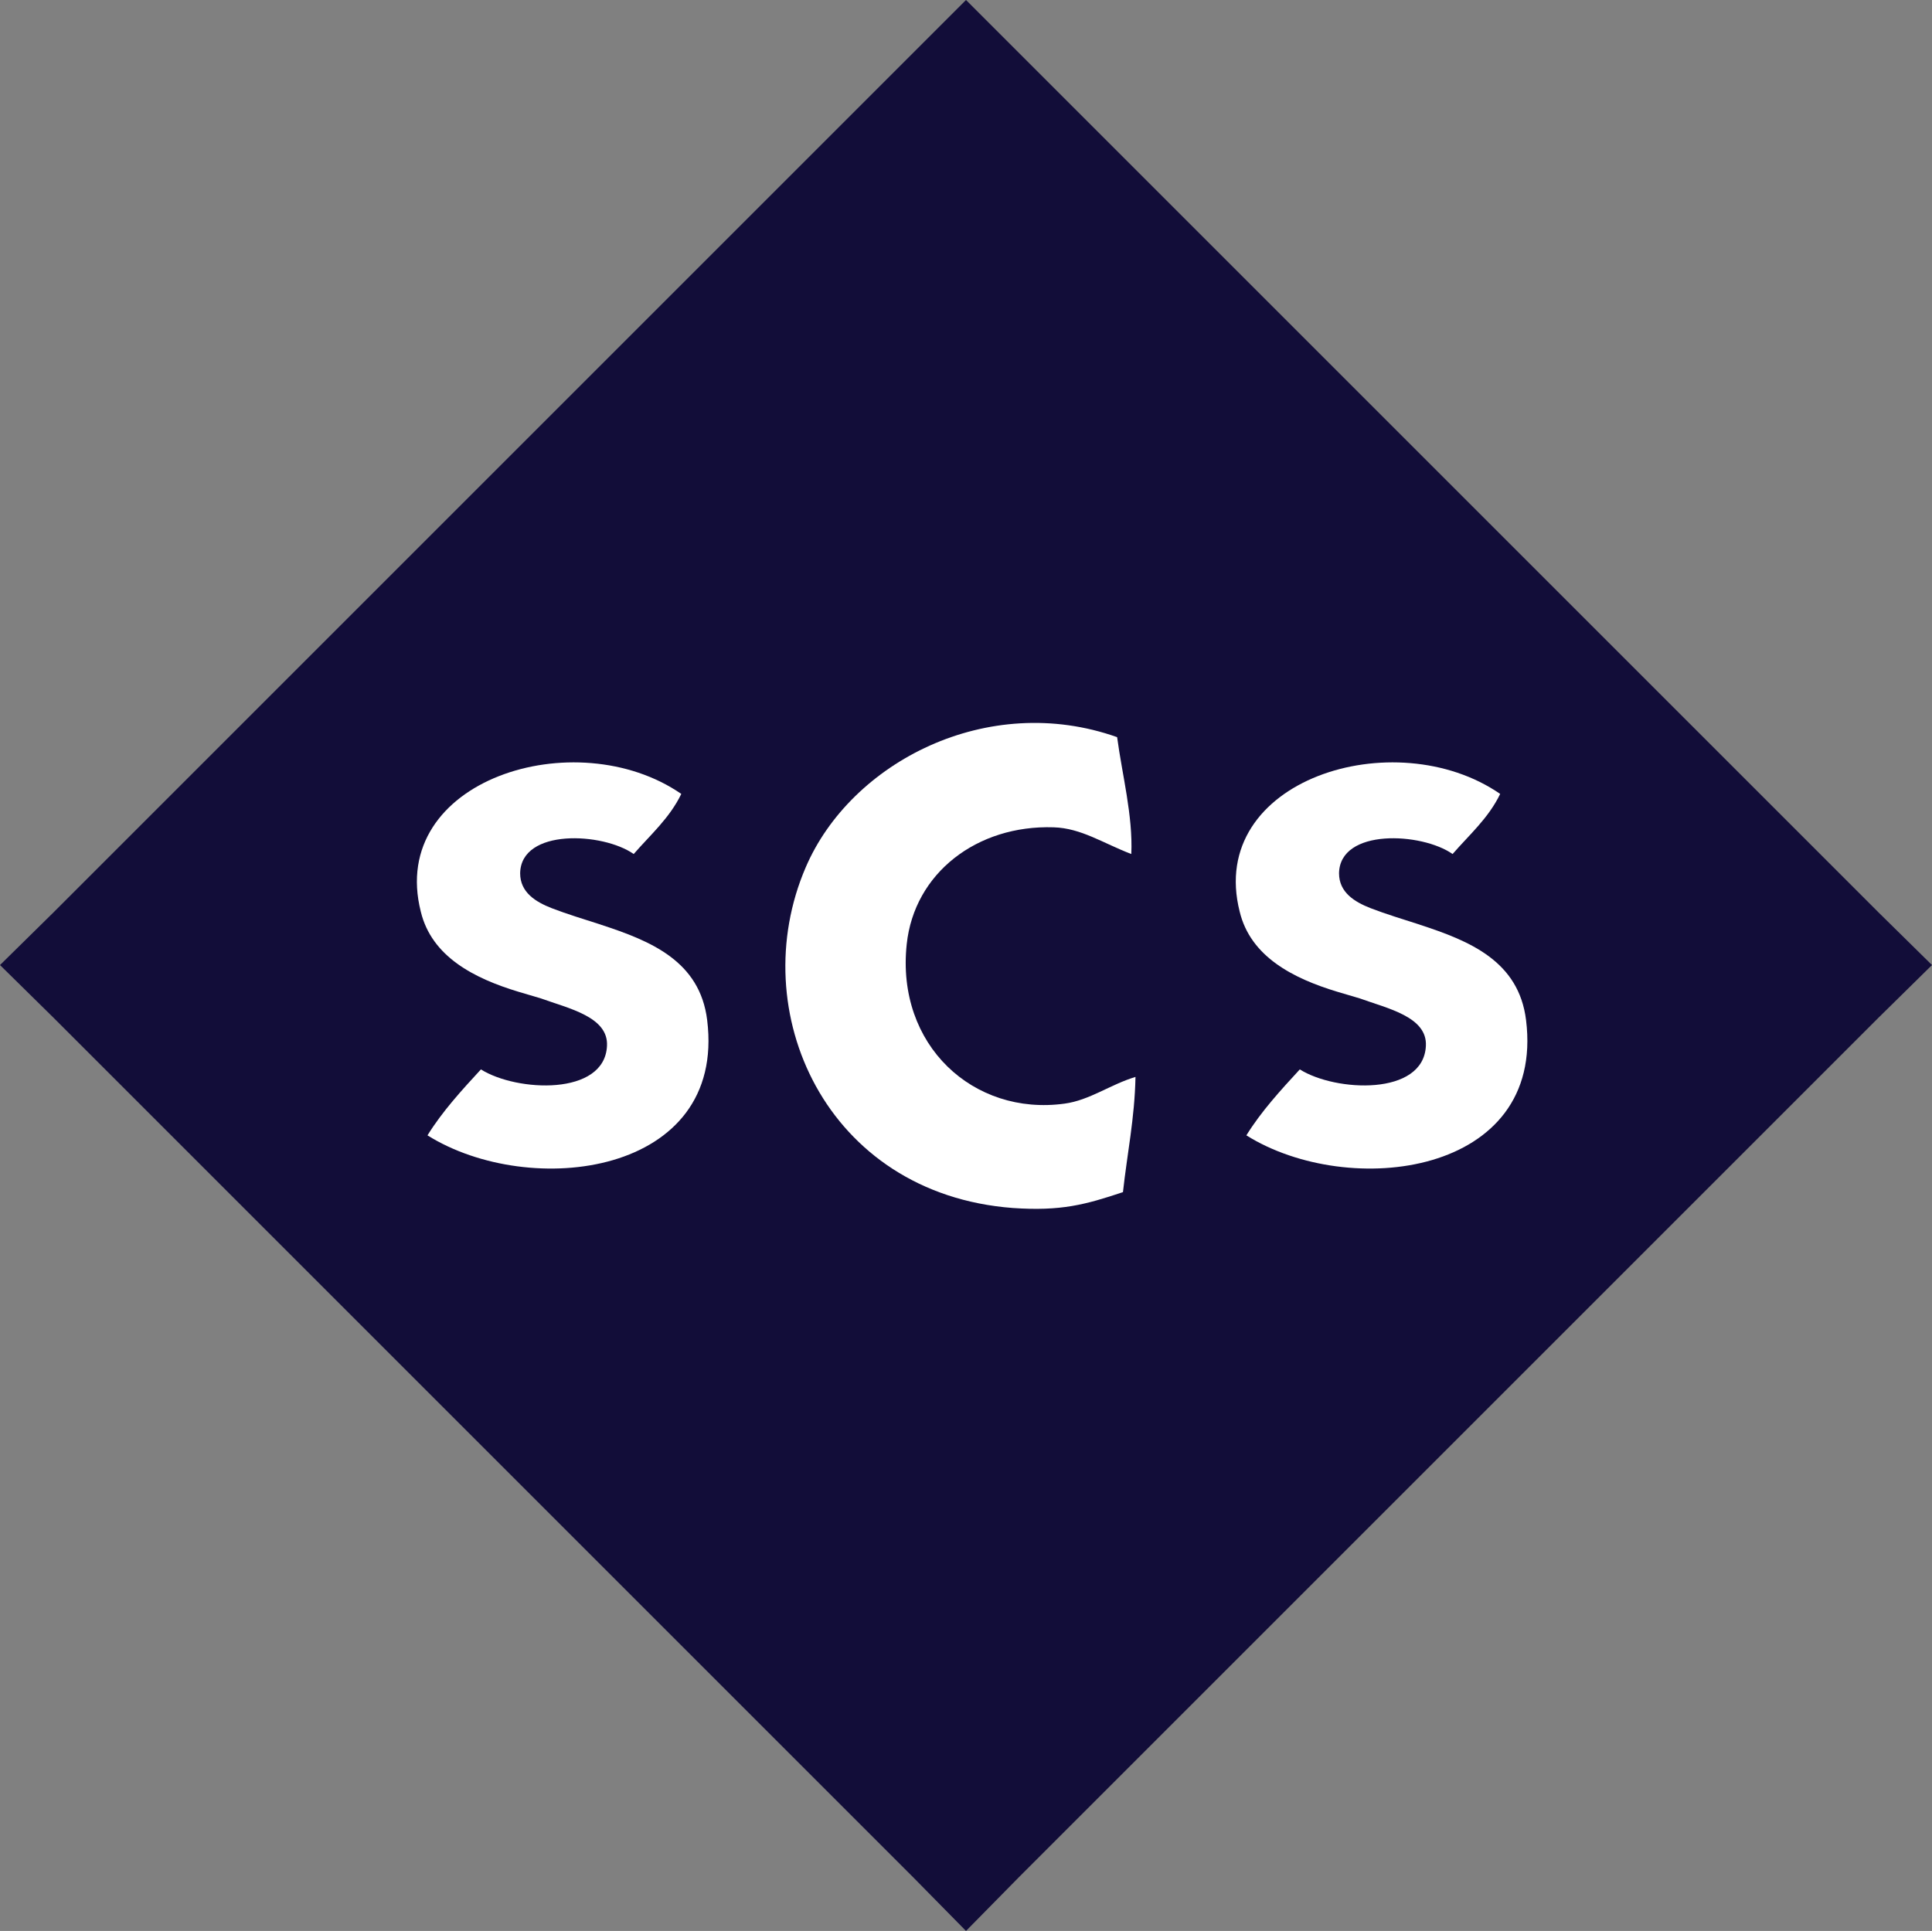
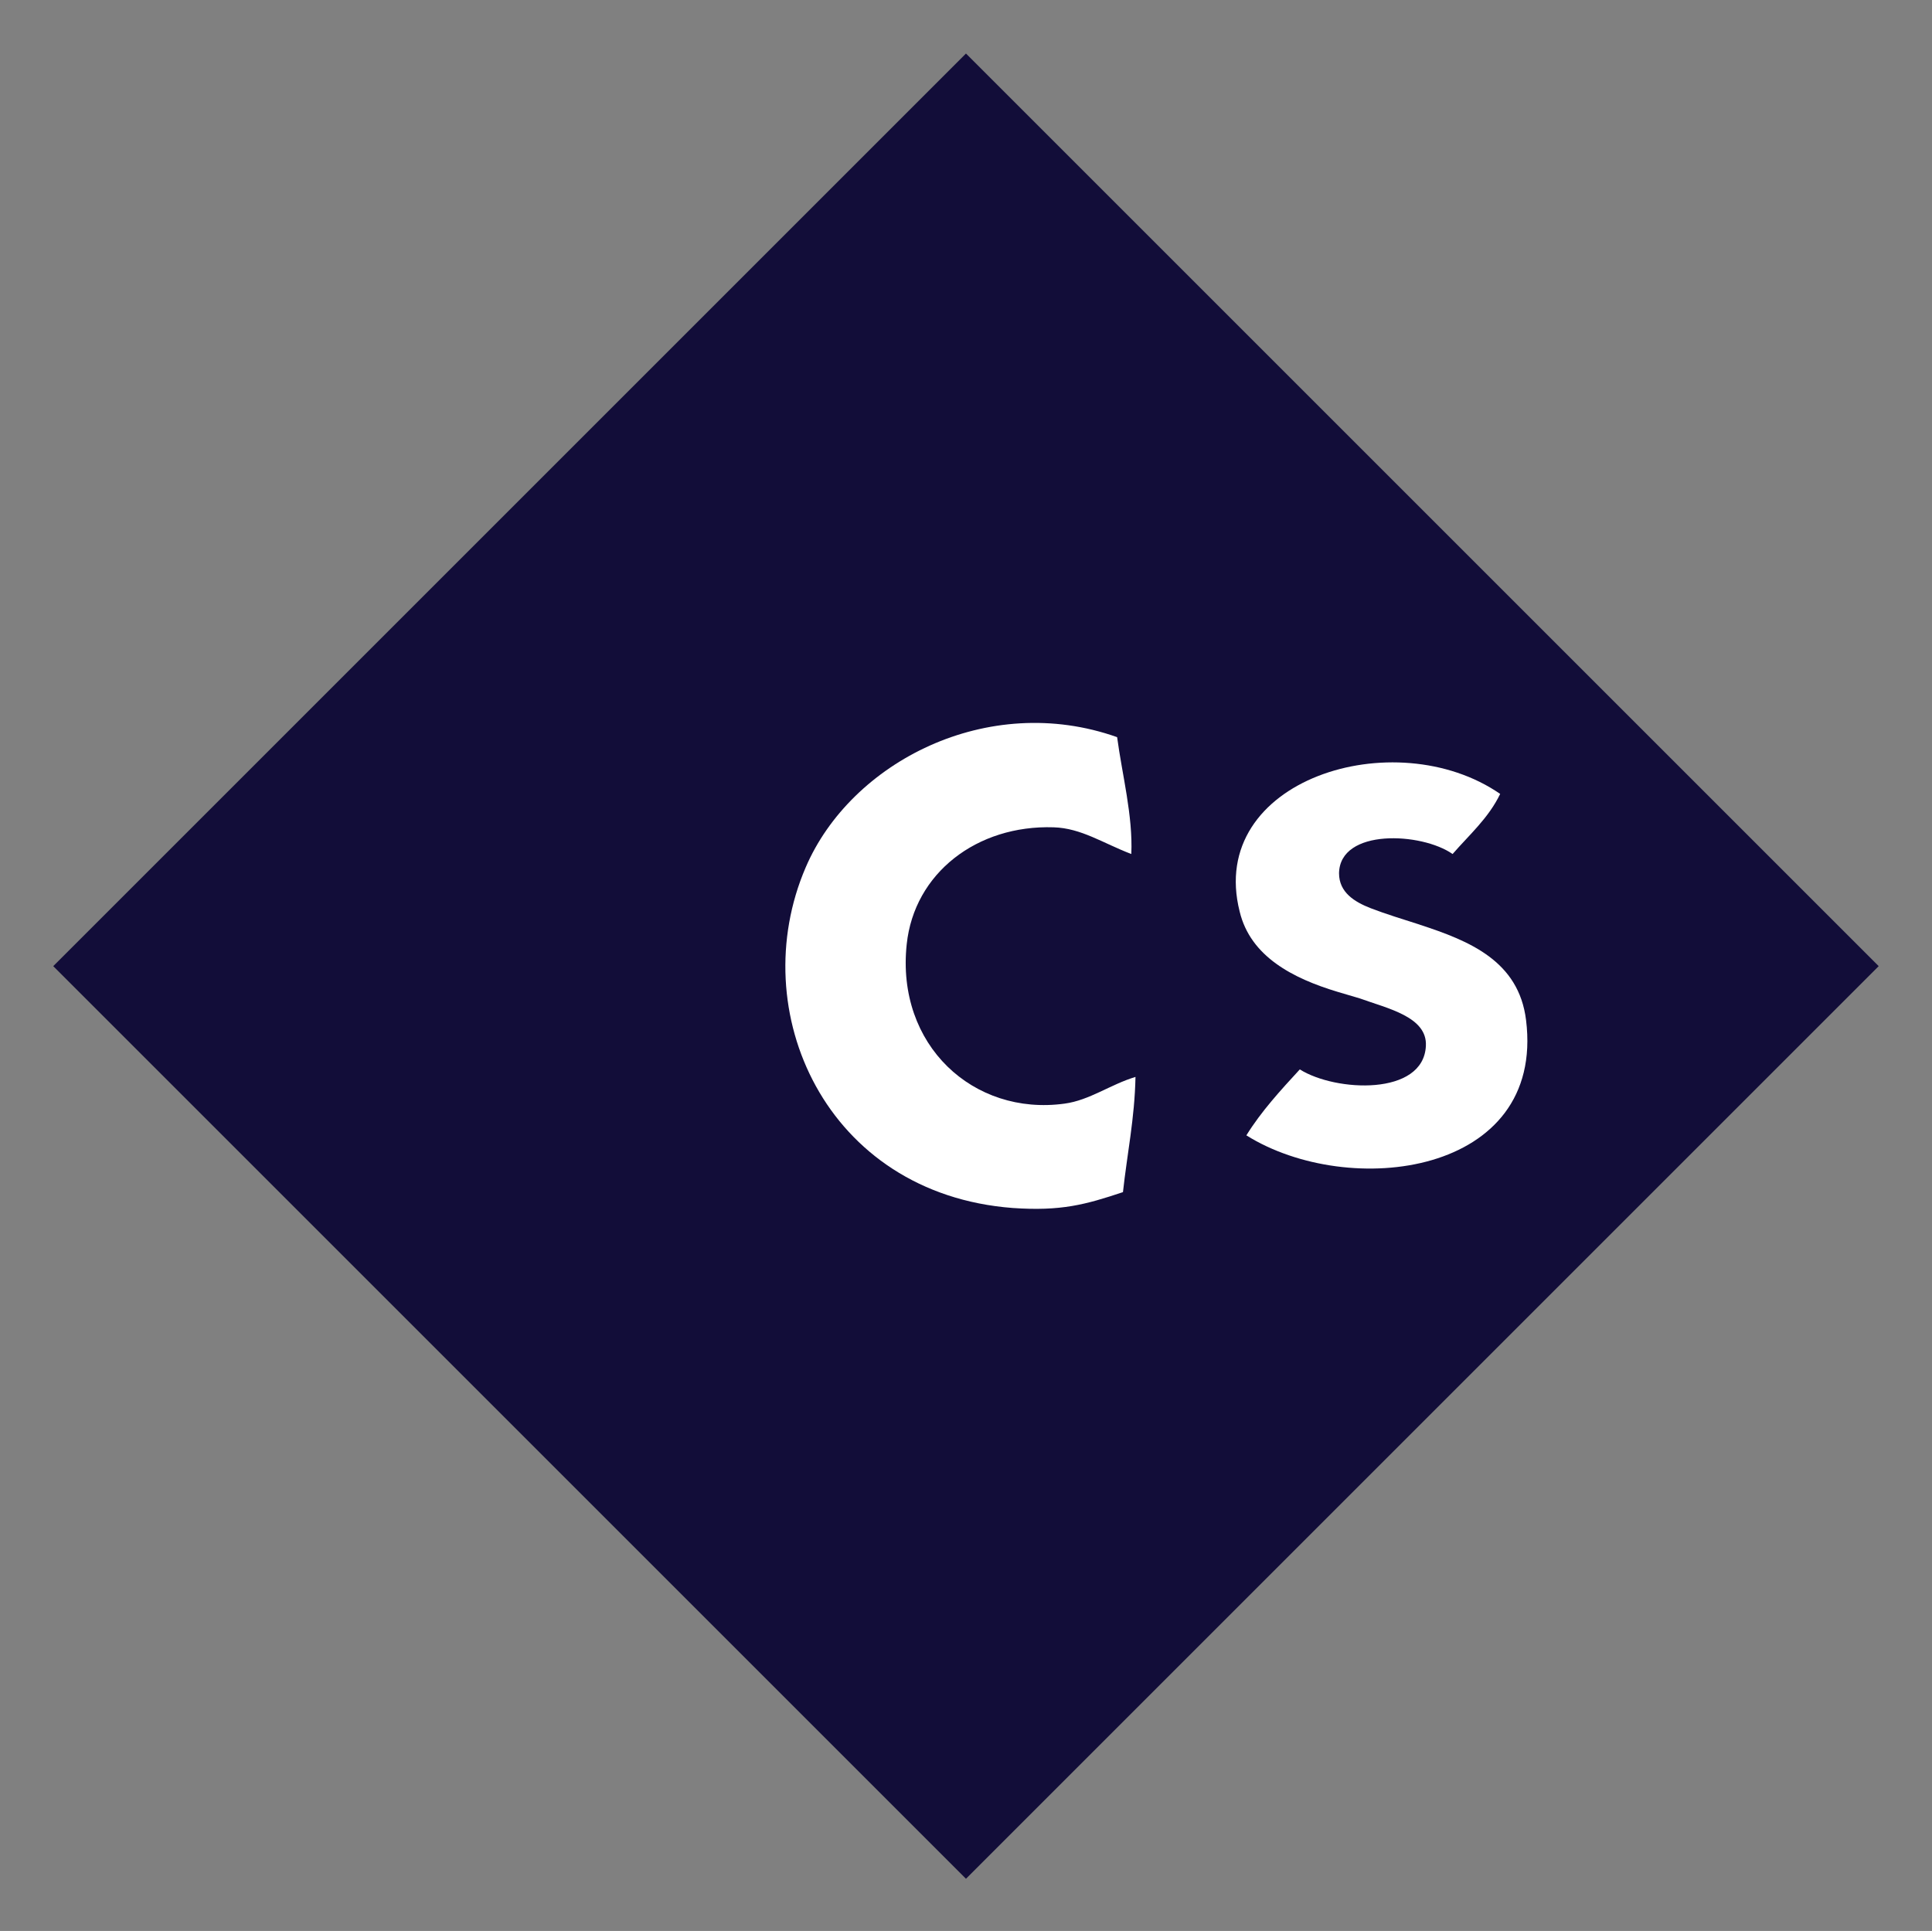
<svg xmlns="http://www.w3.org/2000/svg" id="Layer_2" viewBox="0 0 231.4 231.3" width="231.4" height="231.3">
  <rect x="0" y="0" width="231.4" height="231.3" fill="#808080" stroke="none" />
  <defs>
    <style>
      .cls-1 {
        fill: #fff;
        fill-rule: evenodd;
      }

      .cls-2 {
        fill: #120d39;
      }
    </style>
  </defs>
  <g id="Layer_1-2" data-name="Layer_1">
    <rect class="cls-2" x="38.4" y="38.43" width="154.6" height="154.6" transform="translate(-47.95 115.71) rotate(-45)" />
-     <path class="cls-2" d="M115.7,12.7l103,103-103,103L12.7,115.7,115.7,12.7M115.7,0l-6.3,6.3L6.4,109.3l-6.4,6.3,6.4,6.3,103,103,6.3,6.4,6.3-6.4,103-103,6.4-6.3-6.4-6.3L122,6.3l-6.3-6.3Z" />
    <g>
      <path class="cls-1" d="M133.8,88.3c.6,4.5,1.9,9.4,1.7,14-3.4-1.3-6-3.1-9.3-3.2-9.2-.3-16.7,5.5-17.6,14-1.3,12.1,8,20.6,18.9,19.1,3-.4,5.5-2.3,8.5-3.2-.1,5-1,9.2-1.5,13.8-4.5,1.5-7.4,2.3-13.2,1.9-22.4-1.7-32.2-23.6-24.8-40.8,5.4-12.6,21.8-21.1,37.3-15.6h0Z" />
-       <path class="cls-1" d="M71.98,110.77c5.95,1.94,11.85,4.34,12.72,11.43,2.3,18.6-21.2,21.5-33.5,13.8,1.8-2.9,4.1-5.4,6.4-7.9,4.3,2.7,14.8,3.2,15.1-2.8.2-3.5-4.6-4.5-7.9-5.7l-2.7-.8c-5.3-1.6-10.4-4.2-11.7-9.6-4-15.8,18.6-22.8,31.2-14.1-1.4,2.9-3.7,4.9-5.7,7.2-3.7-2.6-13.5-3.1-13.6,2.3,0,2.31,1.87,3.44,3.79,4.19,1.84.71,3.86,1.32,5.88,1.97Z" />
    </g>
    <path class="cls-1" d="M170.06,110.77c5.95,1.94,11.85,4.34,12.72,11.43,2.3,18.6-21.2,21.5-33.5,13.8,1.8-2.9,4.1-5.4,6.4-7.9,4.3,2.7,14.8,3.2,15.1-2.8.2-3.5-4.6-4.5-7.9-5.7l-2.7-.8c-5.3-1.6-10.4-4.2-11.7-9.6-4-15.8,18.6-22.8,31.2-14.1-1.4,2.9-3.7,4.9-5.7,7.2-3.7-2.6-13.5-3.1-13.6,2.3,0,2.31,1.87,3.44,3.79,4.19,1.84.71,3.86,1.32,5.88,1.97Z" />
  </g>
</svg>